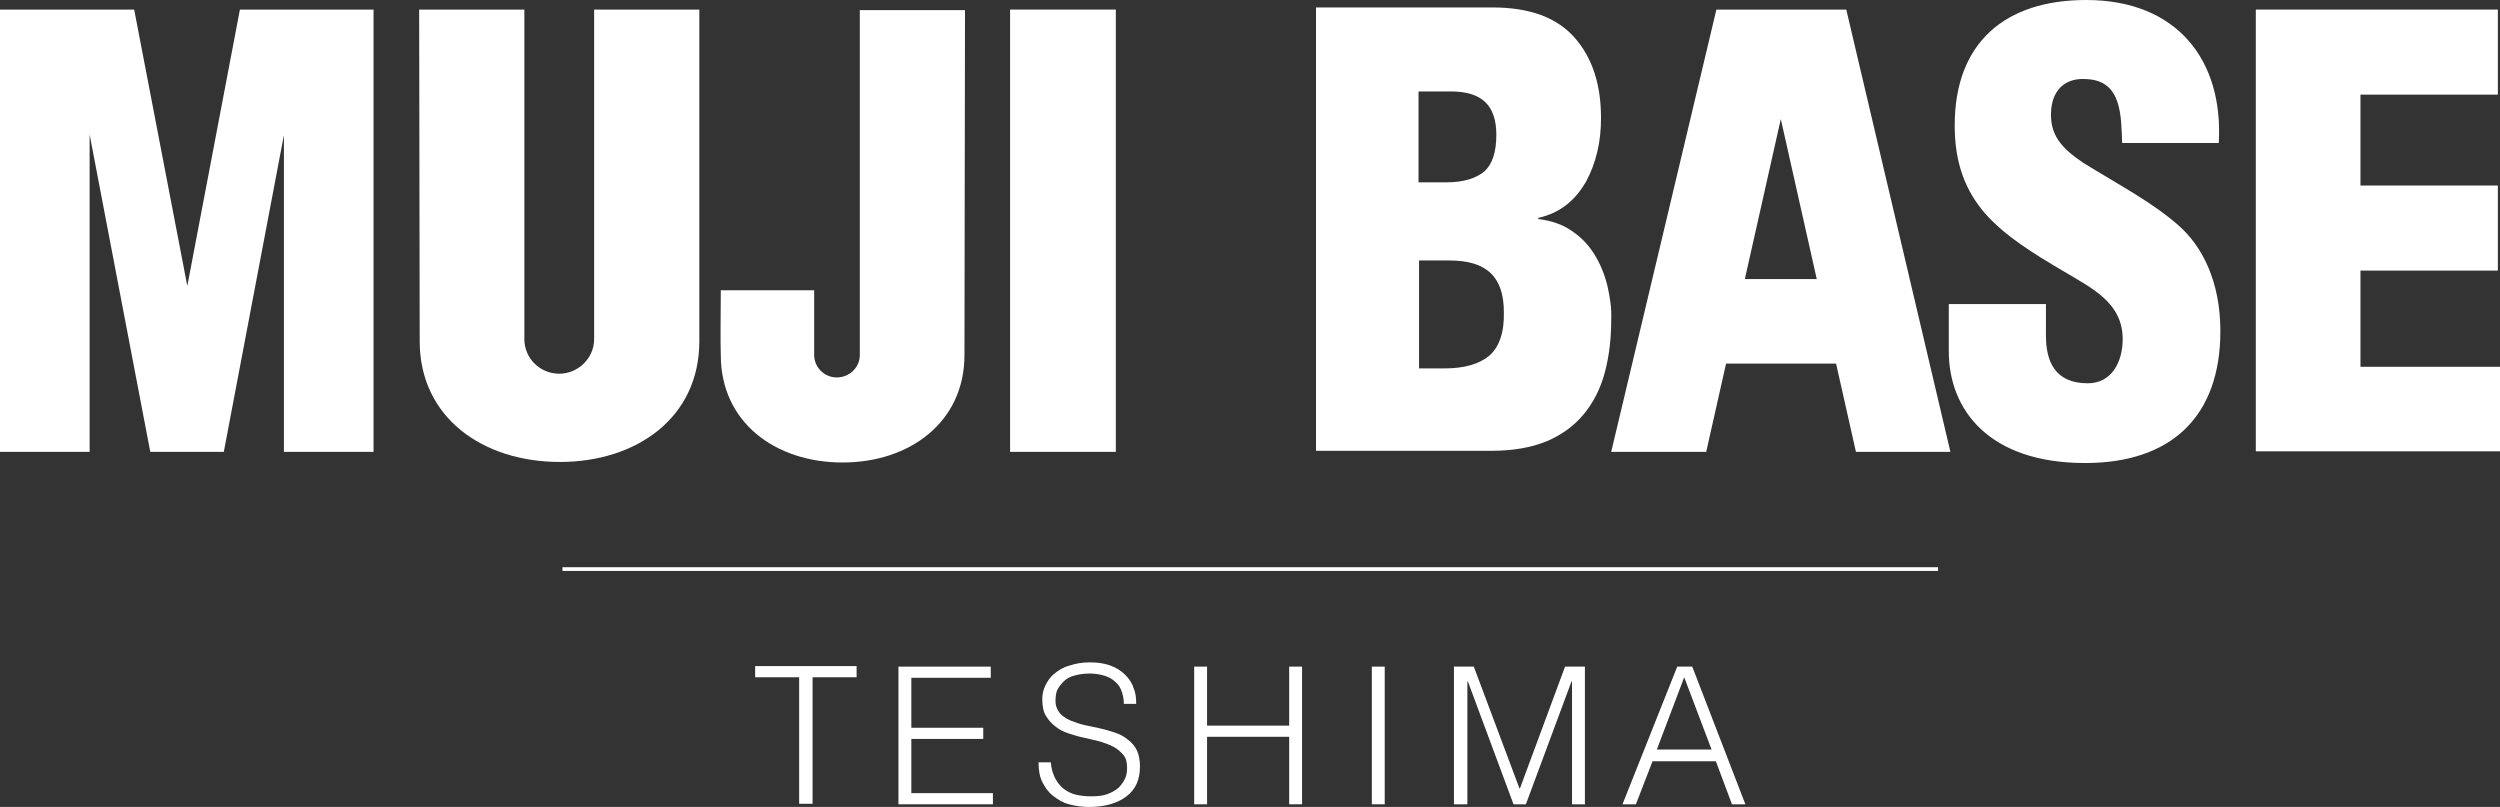
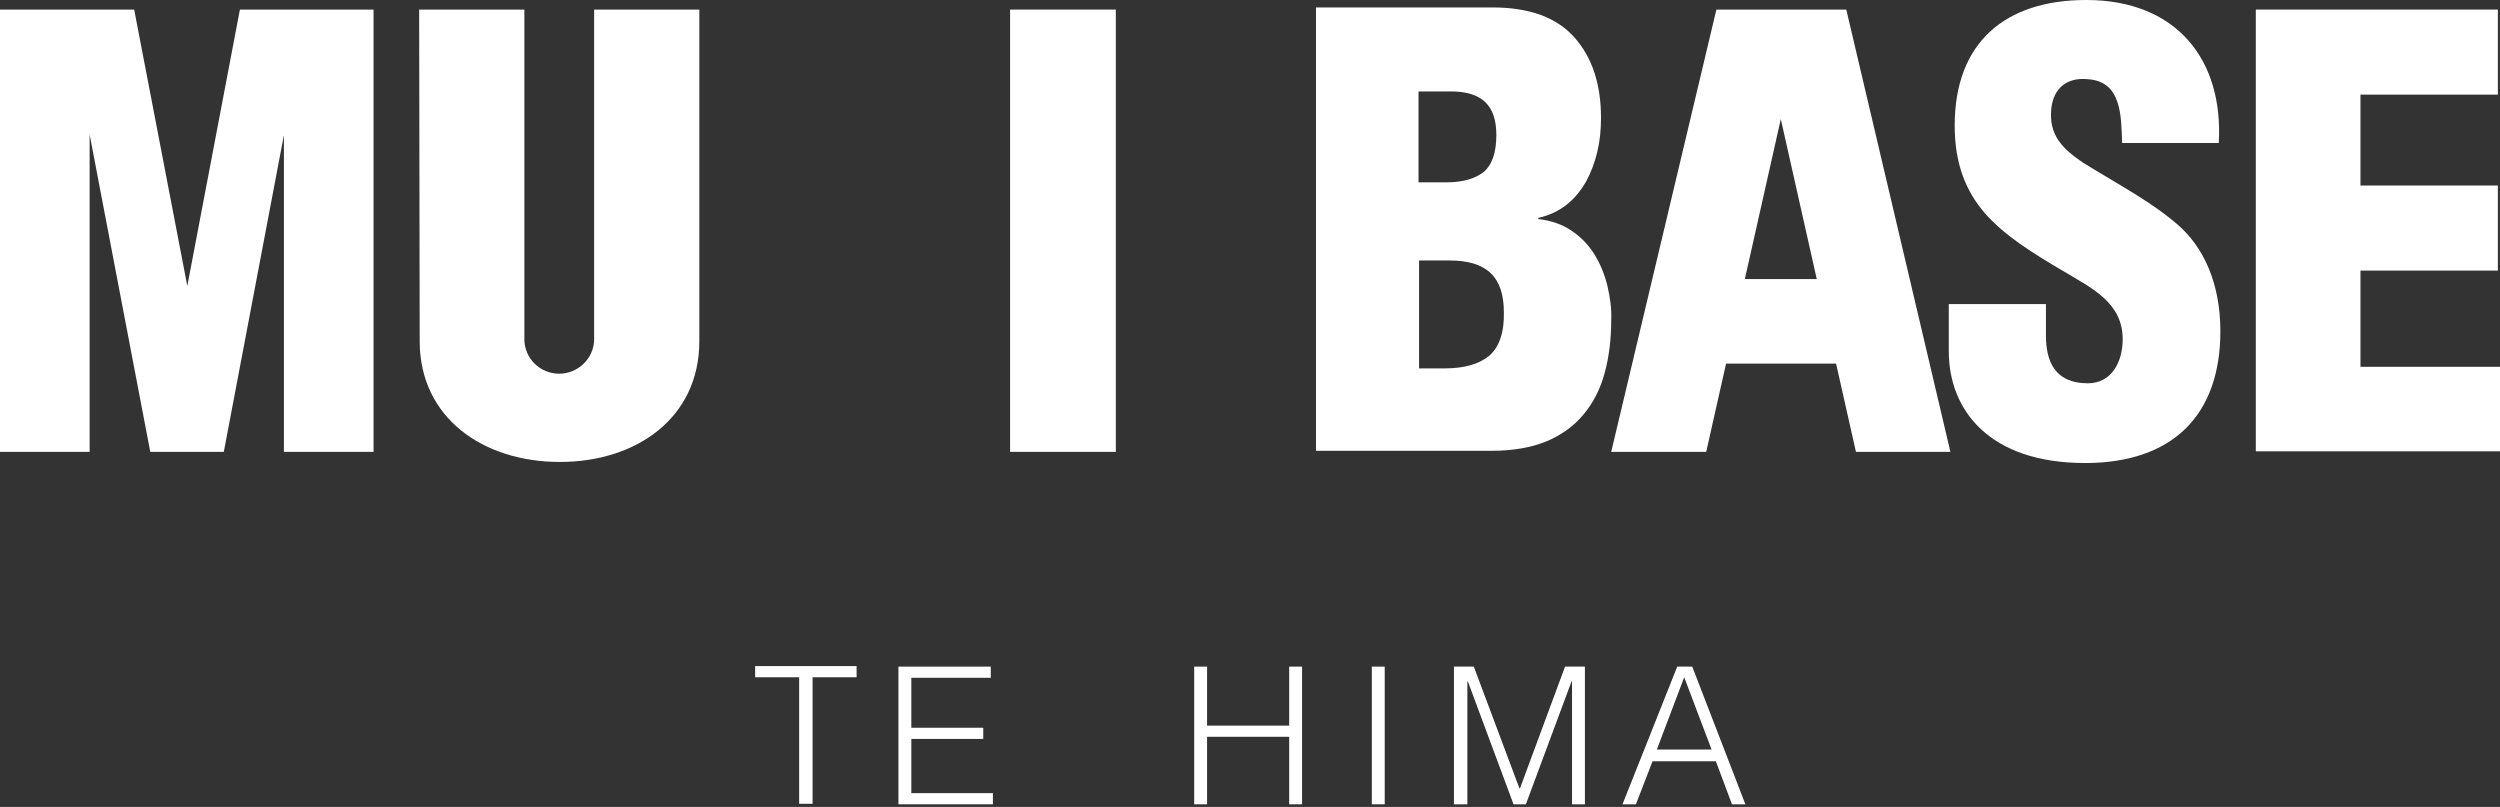
<svg xmlns="http://www.w3.org/2000/svg" width="316" height="102" viewBox="0 0 316 102" fill="none">
  <rect x="0" y="0" width="316" height="102" fill="#333333" stroke="none" />
  <path d="M141.04 57.115H127.676V1.21H141.04V57.115Z" fill="white" />
  <path d="M35.887 17.067L28.289 57.115H18.995L11.329 17V57.115H0V1.21H16.96L23.676 36.15L30.325 1.21H47.217V57.115H35.887V17.067Z" fill="white" />
  <path d="M88.395 43.138C88.395 52.814 80.458 58.391 70.757 58.391C60.987 58.391 53.05 52.747 53.05 43.138L52.982 1.21H66.279V42.87C66.279 45.289 68.246 47.237 70.689 47.237C73.063 47.237 75.098 45.289 75.098 42.87V1.21H88.395V43.138Z" fill="white" />
-   <path d="M121.908 44.885C121.908 53.352 114.988 58.459 106.508 58.459C97.96 58.459 91.108 53.352 91.108 44.885C91.04 42.802 91.108 39.711 91.108 36.688H102.912V44.885C102.912 46.431 104.201 47.708 105.762 47.708C107.39 47.708 108.679 46.431 108.679 44.885V1.277H121.976L121.908 44.885Z" fill="white" />
  <path d="M315.729 1.21V11.96H298.362V23.451H315.729V34.202H298.362V46.364H316V57.047H285.133V1.21H315.729Z" fill="white" />
  <path d="M275.364 28.49C271.972 25.534 268.308 23.652 263.288 20.561C260.642 18.747 258.946 17.067 259.286 13.707C259.557 11.221 261.185 9.743 263.899 10.012C268.24 10.281 268.105 14.783 268.24 18.075H280.452C281.062 7.593 275.16 0 263.695 0C253.451 0 247.074 5.375 247.074 15.858C247.074 20.763 248.499 24.19 250.941 27.012C253.451 29.834 256.911 31.984 260.914 34.336C264.374 36.419 268.308 38.233 268.308 42.87C268.308 45.692 266.952 48.447 263.899 48.447C259.693 48.447 258.607 45.624 258.607 42.399V38.435H246.328V44.415C246.328 51.806 251.416 58.526 263.559 58.526C274.55 58.526 280.655 52.545 280.655 41.862C280.655 35.545 278.349 31.111 275.364 28.49Z" fill="white" />
  <path d="M203.181 36.15C202.842 34.739 202.299 33.395 201.553 32.186C200.807 30.976 199.857 29.968 198.636 29.162C197.482 28.356 196.058 27.885 194.43 27.684V27.549C195.854 27.213 197.008 26.676 198.025 25.869C199.043 25.063 199.789 24.122 200.467 22.98C201.078 21.838 201.553 20.628 201.892 19.217C202.231 17.806 202.367 16.395 202.367 14.917C202.367 10.684 201.281 7.324 199.043 4.771C196.804 2.217 193.344 0.941 188.663 0.941H166.344V56.98H188.527C191.241 56.98 193.548 56.577 195.515 55.771C197.415 54.964 198.975 53.822 200.196 52.344C201.417 50.866 202.299 49.118 202.842 47.103C203.384 45.087 203.656 42.87 203.656 40.45C203.724 39.039 203.52 37.628 203.181 36.15ZM179.369 11.557H183.372C187.306 11.557 189.138 13.304 189.138 17.067C189.138 19.285 188.595 20.83 187.578 21.703C186.492 22.577 184.932 23.047 182.829 23.047H179.301V11.557H179.369ZM188.256 44.953C186.967 46.028 185.068 46.565 182.625 46.565H179.369V32.925H183.236C187.917 32.925 190.088 35.008 190.088 39.443C190.156 42.063 189.477 43.877 188.256 44.953Z" fill="white" />
  <path d="M216.953 1.21L203.656 57.115H215.664L218.174 45.961H232.081L234.591 57.115H246.531L233.37 1.21H216.953ZM220.548 35.277L225.094 15.051L229.639 35.277H220.548Z" fill="white" />
-   <path d="M244.972 71.696H71.098V72.166H244.972V71.696Z" fill="white" />
  <path d="M95.451 84.194H108.273V85.605H102.71V101.597H101.014V85.605H95.451V84.194Z" fill="white" />
  <path d="M113.564 101.664V84.261H125.233V85.672H115.193V91.988H124.283V93.399H115.193V100.253H125.504V101.664H113.564Z" fill="white" />
-   <path d="M132.83 96.423C132.898 97.229 133.101 97.834 133.373 98.372C133.644 98.909 134.051 99.379 134.458 99.715C134.933 100.051 135.408 100.32 136.018 100.455C136.629 100.589 137.239 100.656 137.918 100.656C138.732 100.656 139.343 100.589 139.953 100.387C140.496 100.186 140.971 99.917 141.378 99.581C141.717 99.245 141.988 98.842 142.192 98.439C142.395 98.036 142.463 97.565 142.463 97.028C142.463 96.356 142.327 95.818 141.988 95.415C141.649 95.012 141.242 94.676 140.767 94.407C140.292 94.138 139.682 93.937 139.071 93.735C138.461 93.601 137.782 93.399 137.104 93.265C136.425 93.13 135.747 92.929 135.136 92.727C134.526 92.526 133.915 92.257 133.44 91.854C132.966 91.518 132.558 91.047 132.219 90.51C131.88 89.972 131.744 89.233 131.744 88.36C131.744 87.755 131.88 87.15 132.151 86.613C132.423 86.075 132.762 85.538 133.305 85.134C133.78 84.731 134.39 84.328 135.204 84.126C135.95 83.858 136.832 83.723 137.782 83.723C138.8 83.723 139.614 83.858 140.36 84.126C141.106 84.395 141.717 84.798 142.192 85.269C142.667 85.739 143.074 86.277 143.277 86.949C143.549 87.553 143.616 88.225 143.616 88.965H142.056C142.056 88.293 141.92 87.755 141.717 87.217C141.513 86.68 141.174 86.344 140.767 86.008C140.36 85.672 139.885 85.47 139.343 85.336C138.8 85.202 138.257 85.134 137.714 85.134C136.9 85.134 136.154 85.269 135.543 85.47C134.933 85.672 134.526 86.008 134.187 86.411C133.847 86.814 133.576 87.217 133.508 87.621C133.44 88.024 133.373 88.494 133.44 88.965C133.508 89.502 133.78 89.972 134.119 90.308C134.458 90.644 134.933 90.913 135.408 91.115C135.951 91.316 136.493 91.518 137.104 91.652C137.714 91.787 138.393 91.921 139.003 92.055C139.614 92.19 140.292 92.391 140.903 92.593C141.513 92.794 142.056 93.063 142.531 93.466C143.006 93.802 143.413 94.273 143.684 94.81C143.956 95.348 144.091 96.087 144.091 96.893C144.091 98.506 143.549 99.783 142.395 100.656C141.242 101.53 139.682 102 137.647 102C136.765 102 135.883 101.866 135.136 101.664C134.322 101.462 133.712 101.059 133.101 100.589C132.491 100.119 132.084 99.514 131.744 98.842C131.405 98.17 131.27 97.296 131.27 96.356H132.83V96.423Z" fill="white" />
  <path d="M150.945 101.664V84.261H152.573V91.719H162.953V84.261H164.581V101.664H162.953V93.13H152.573V101.664H150.945Z" fill="white" />
  <path d="M173.4 101.664V84.261H175.029V101.664H173.4Z" fill="white" />
  <path d="M183.779 101.664V84.261H186.289L192.056 99.648H192.124L197.822 84.261H200.332V101.664H198.704V86.142H198.636L192.87 101.664H191.31L185.543 86.142H185.475V101.664H183.779Z" fill="white" />
  <path d="M205.082 101.664L212.002 84.261H213.901L220.617 101.664H218.921L216.886 96.221H208.881L206.778 101.664H205.082ZM209.424 94.743H216.344L212.884 85.605L209.424 94.743Z" fill="white" />
</svg>